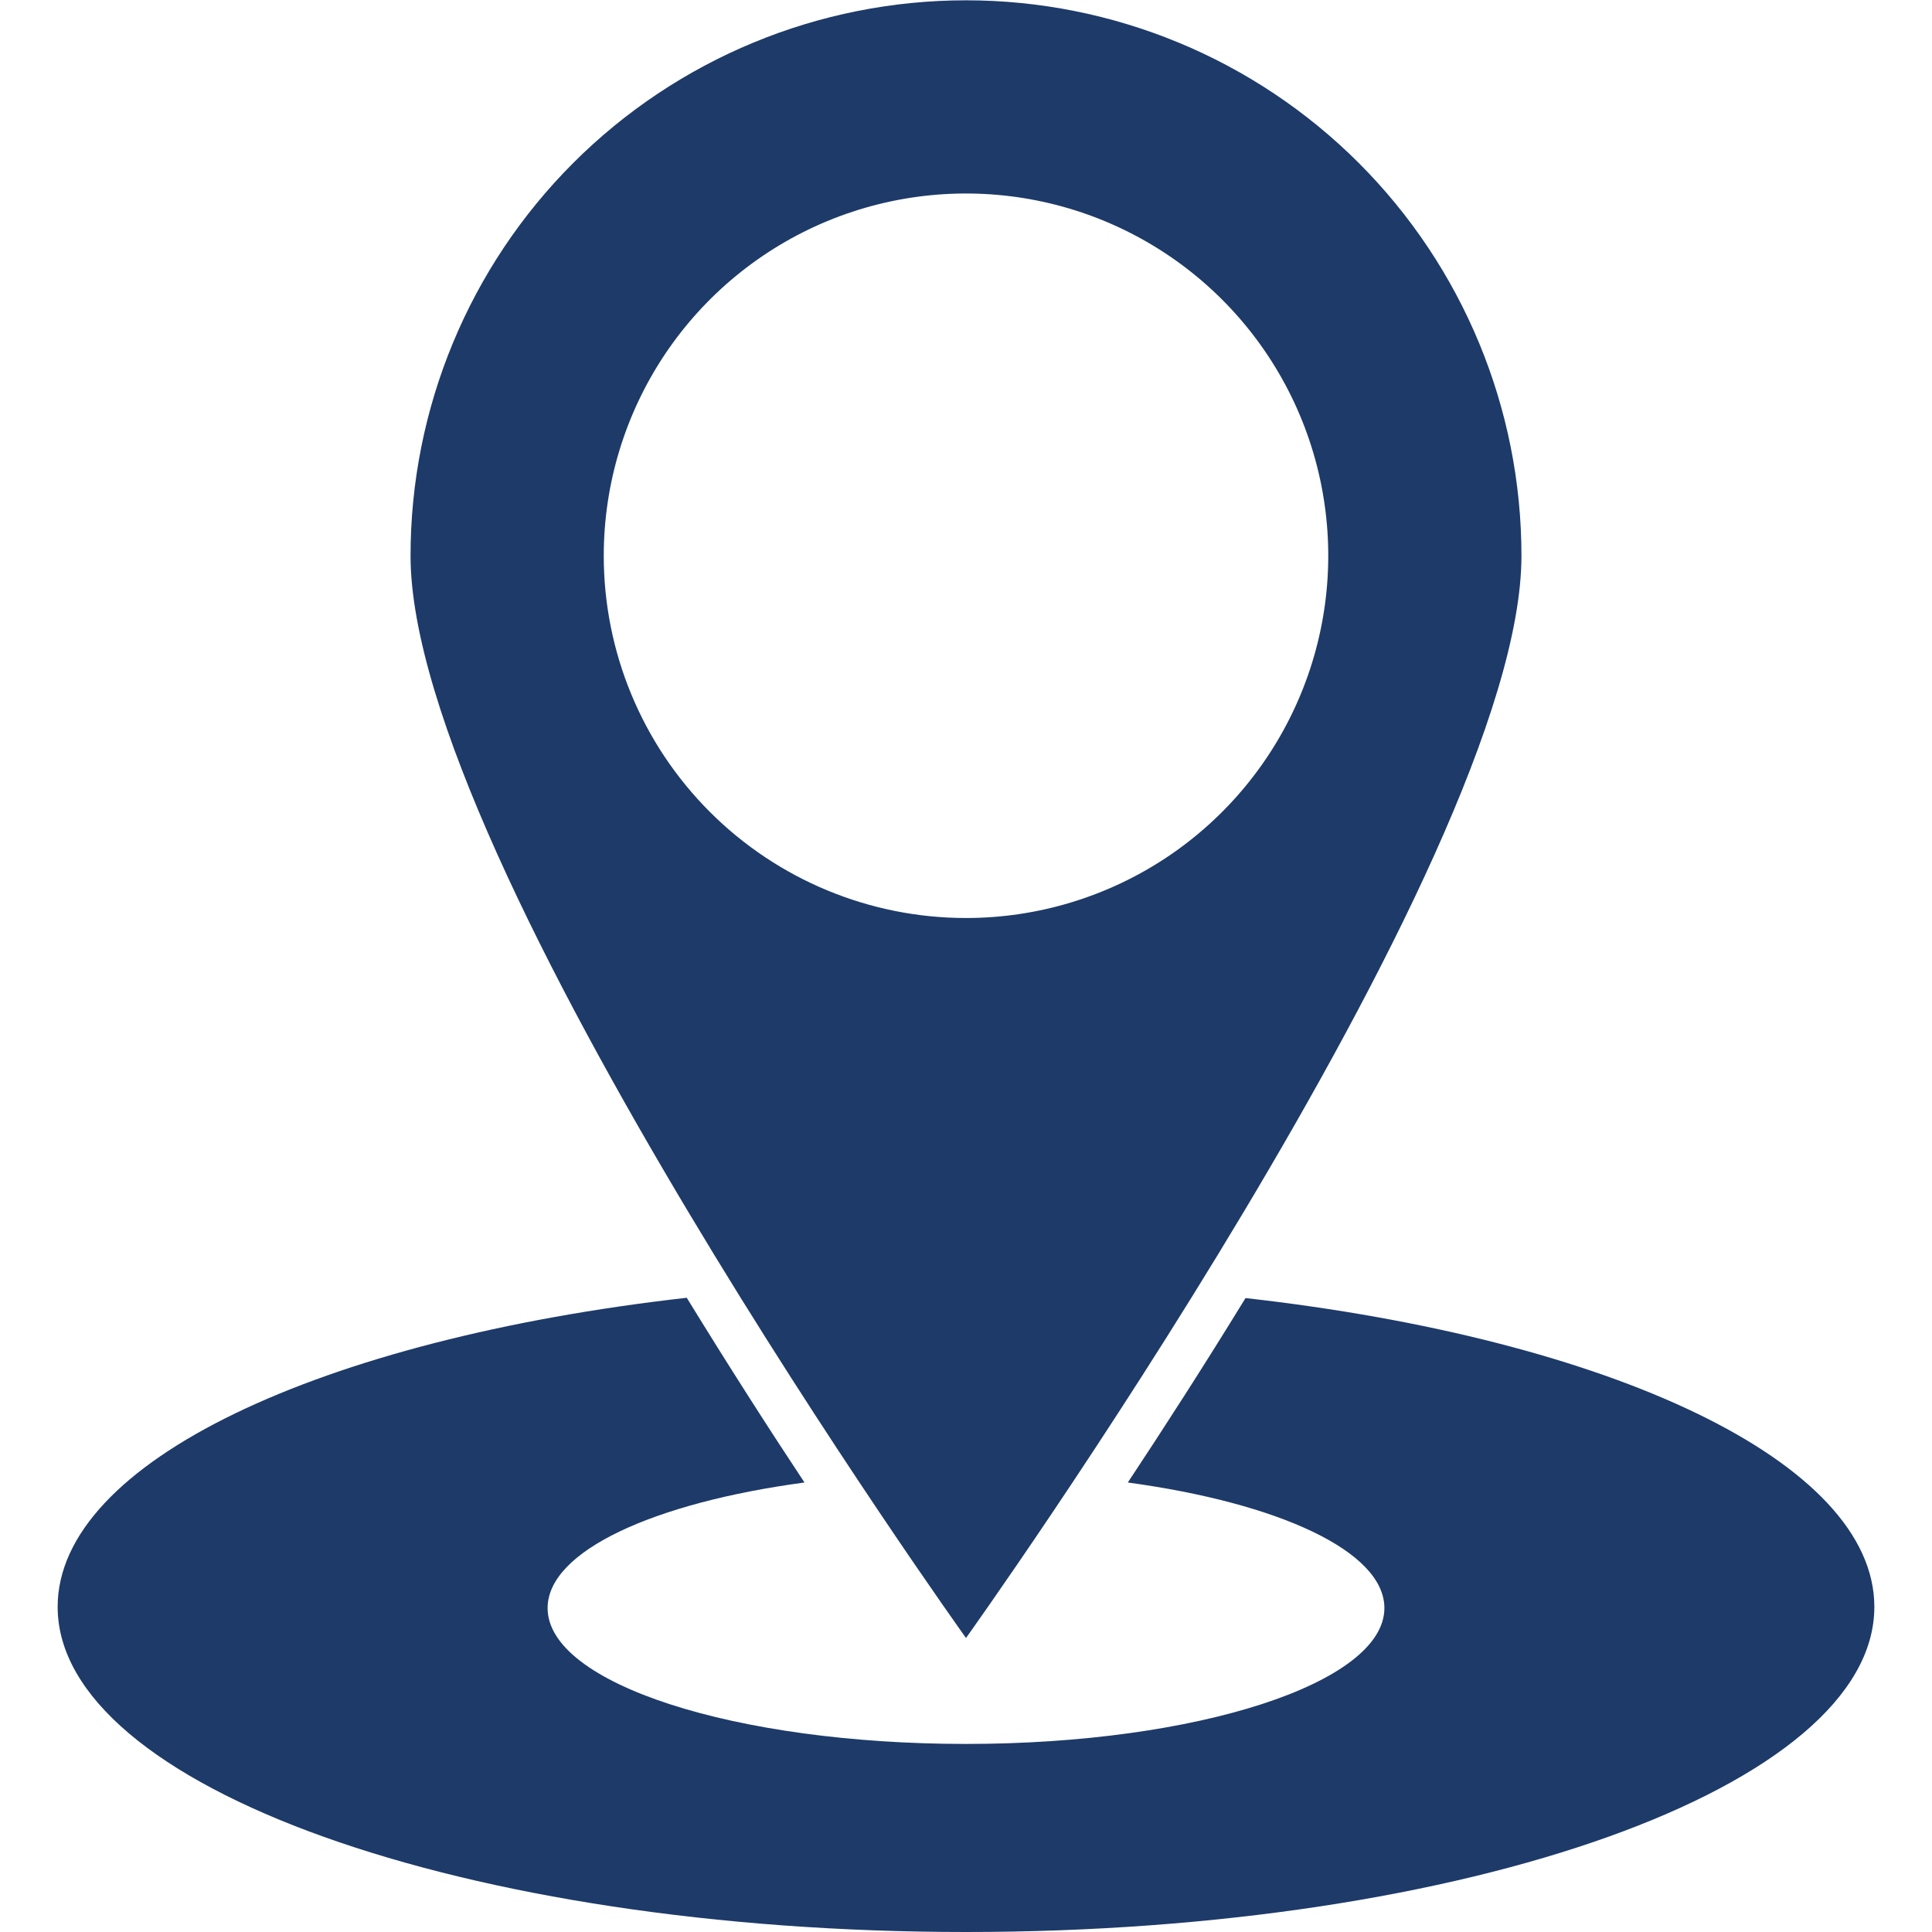
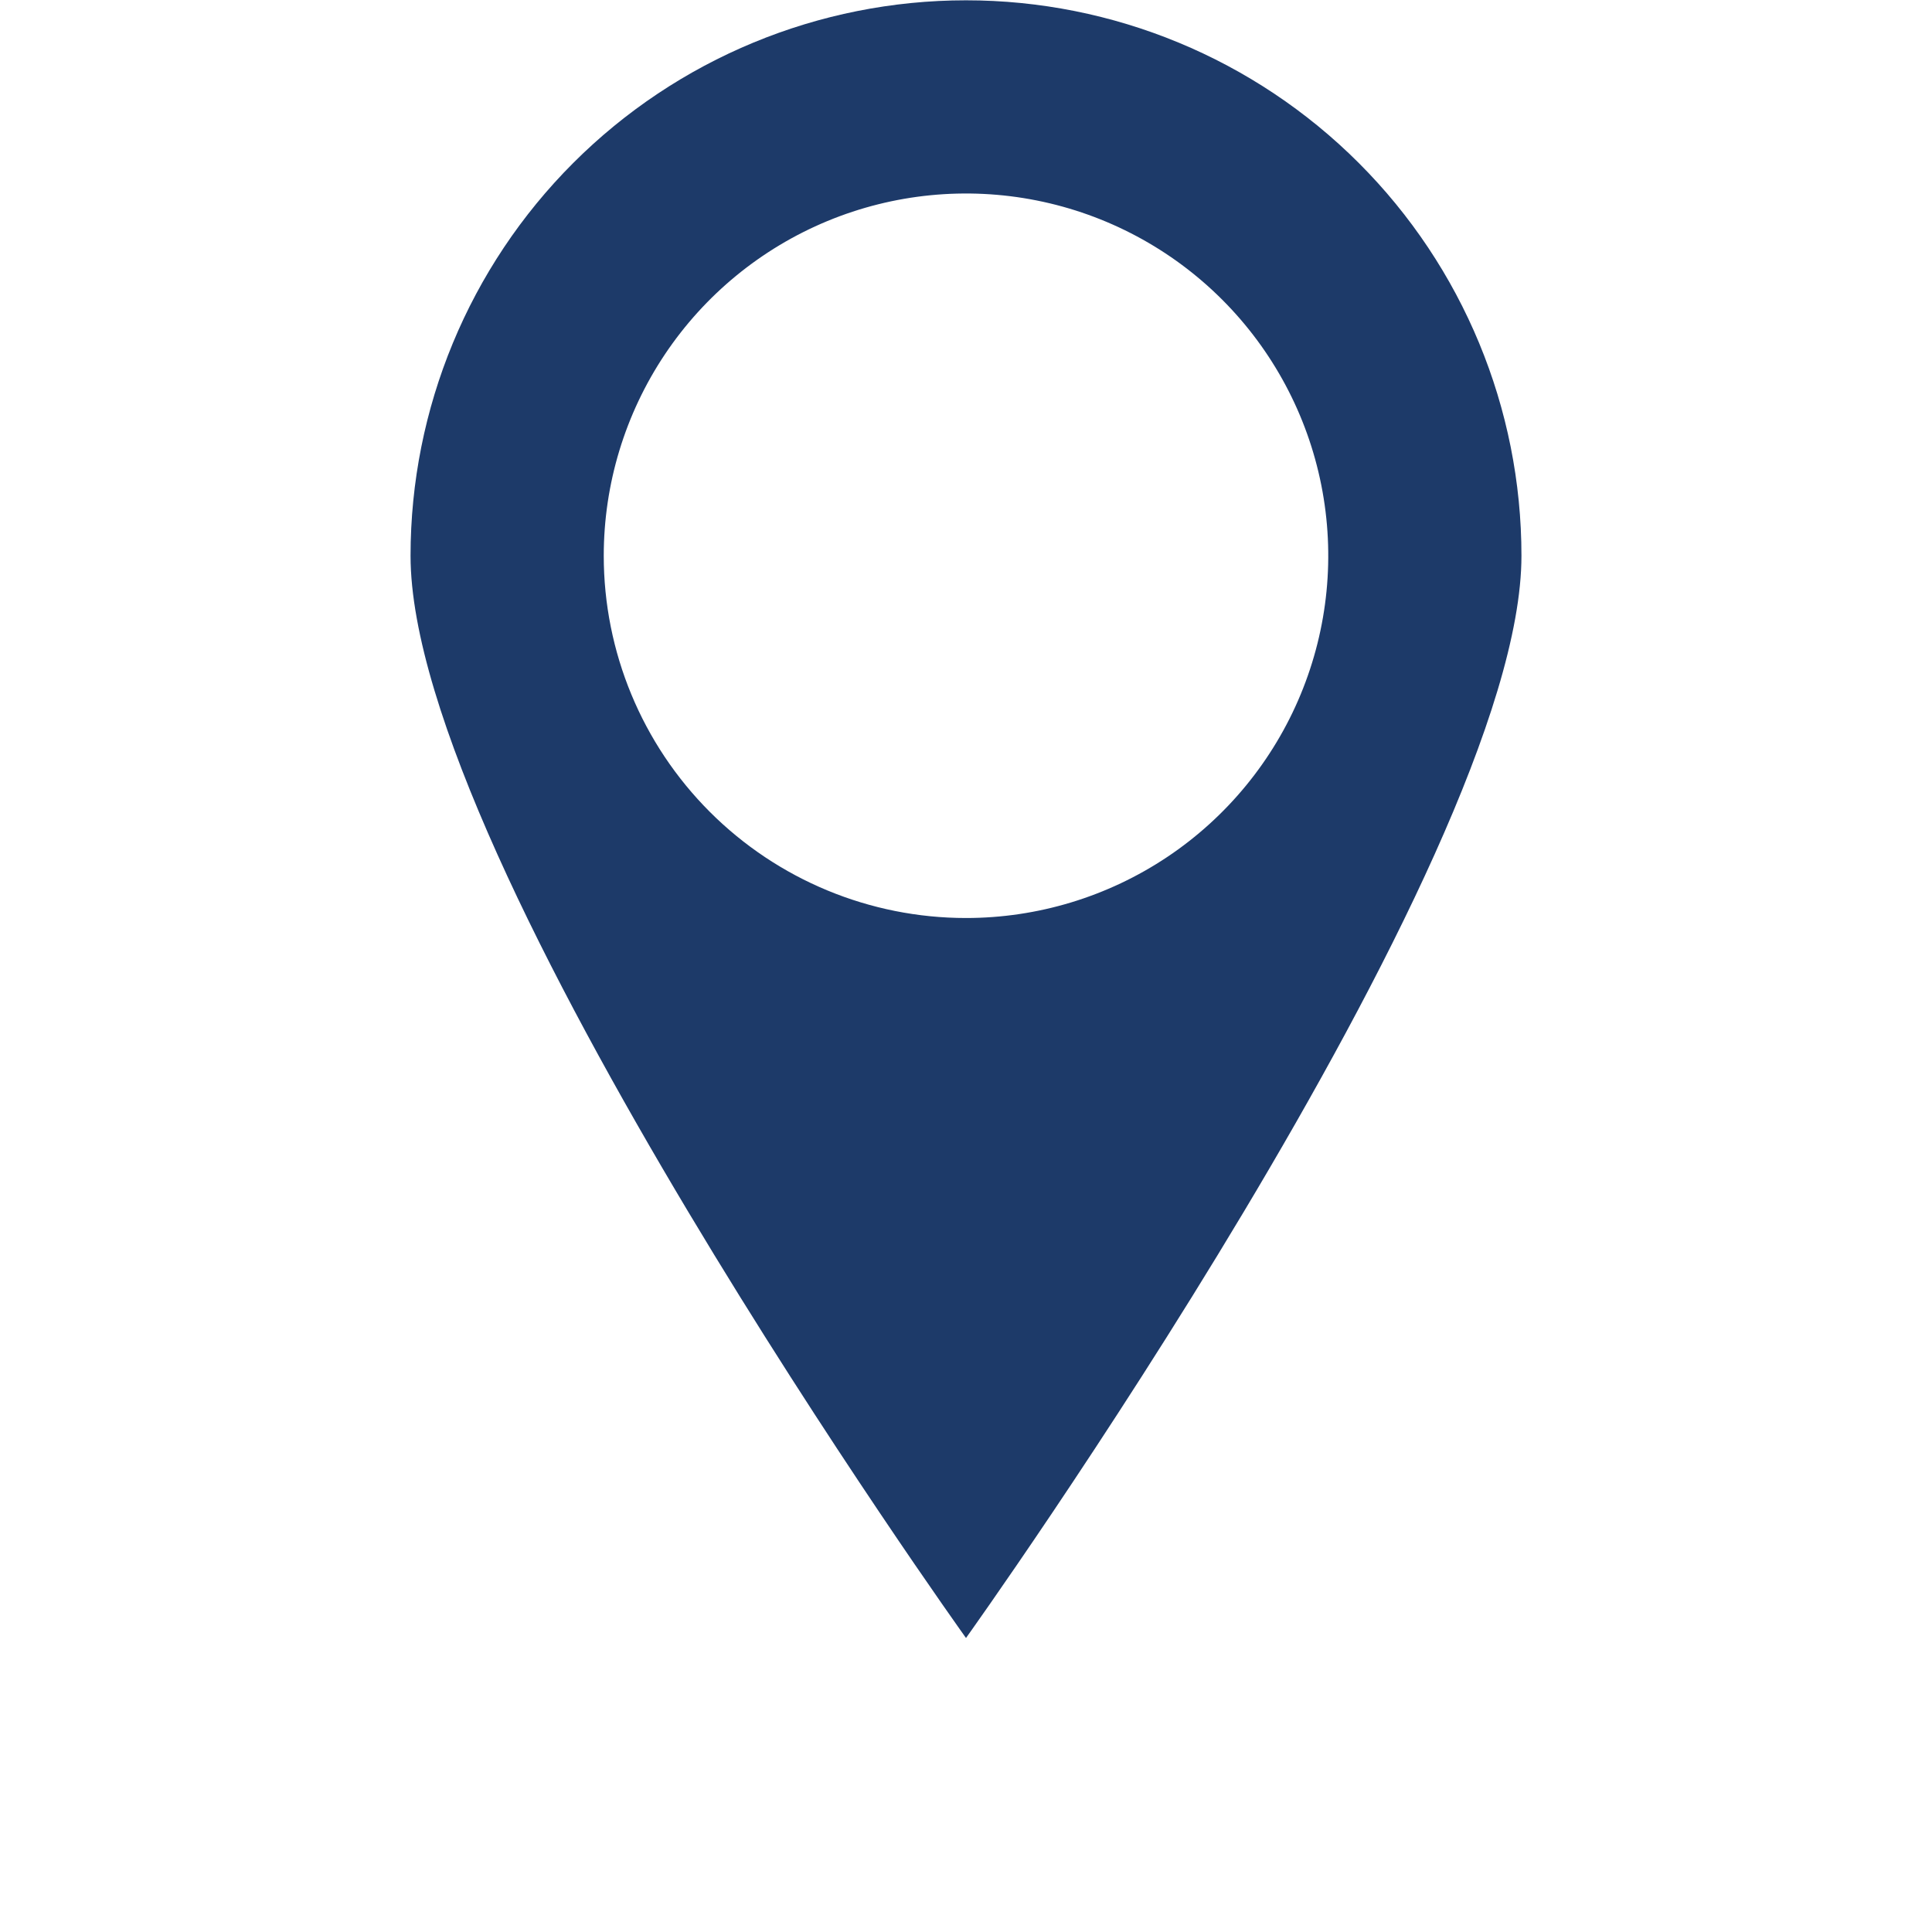
<svg xmlns="http://www.w3.org/2000/svg" width="50" height="50" viewBox="0 0 50 50" fill="none">
  <path d="M39.375 14.383C39.375 10.57 37.861 6.914 35.165 4.218C32.469 1.522 28.812 0.008 25 0.008C21.188 0.008 17.531 1.522 14.835 4.218C12.139 6.914 10.625 10.57 10.625 14.383C10.625 22.32 25 42.391 25 42.391C25 42.391 39.375 22.32 39.375 14.383ZM15.625 14.383C15.625 12.529 16.175 10.716 17.205 9.174C18.235 7.633 19.699 6.431 21.412 5.721C23.125 5.012 25.01 4.826 26.829 5.188C28.648 5.55 30.318 6.443 31.629 7.754C32.94 9.065 33.833 10.735 34.195 12.554C34.557 14.372 34.371 16.257 33.661 17.971C32.952 19.683 31.75 21.148 30.209 22.178C28.667 23.208 26.854 23.758 25 23.758C22.514 23.758 20.129 22.77 18.371 21.012C16.613 19.254 15.625 16.869 15.625 14.383Z" fill="#1D3A69" />
-   <path d="M32.234 33.594C31.156 35.352 30.109 36.977 29.188 38.367C33.094 38.898 35.828 40.148 35.828 41.617C35.828 43.555 30.984 45.133 25 45.133C19.016 45.133 14.172 43.57 14.172 41.617C14.172 40.141 16.922 38.891 20.82 38.367C19.898 36.977 18.852 35.344 17.773 33.586C8.32 34.656 1.492 37.828 1.492 41.586C1.492 46.234 12.016 50 25 50C37.984 50 48.508 46.234 48.508 41.586C48.508 37.828 41.68 34.656 32.234 33.594Z" fill="#1D3A69" />
</svg>